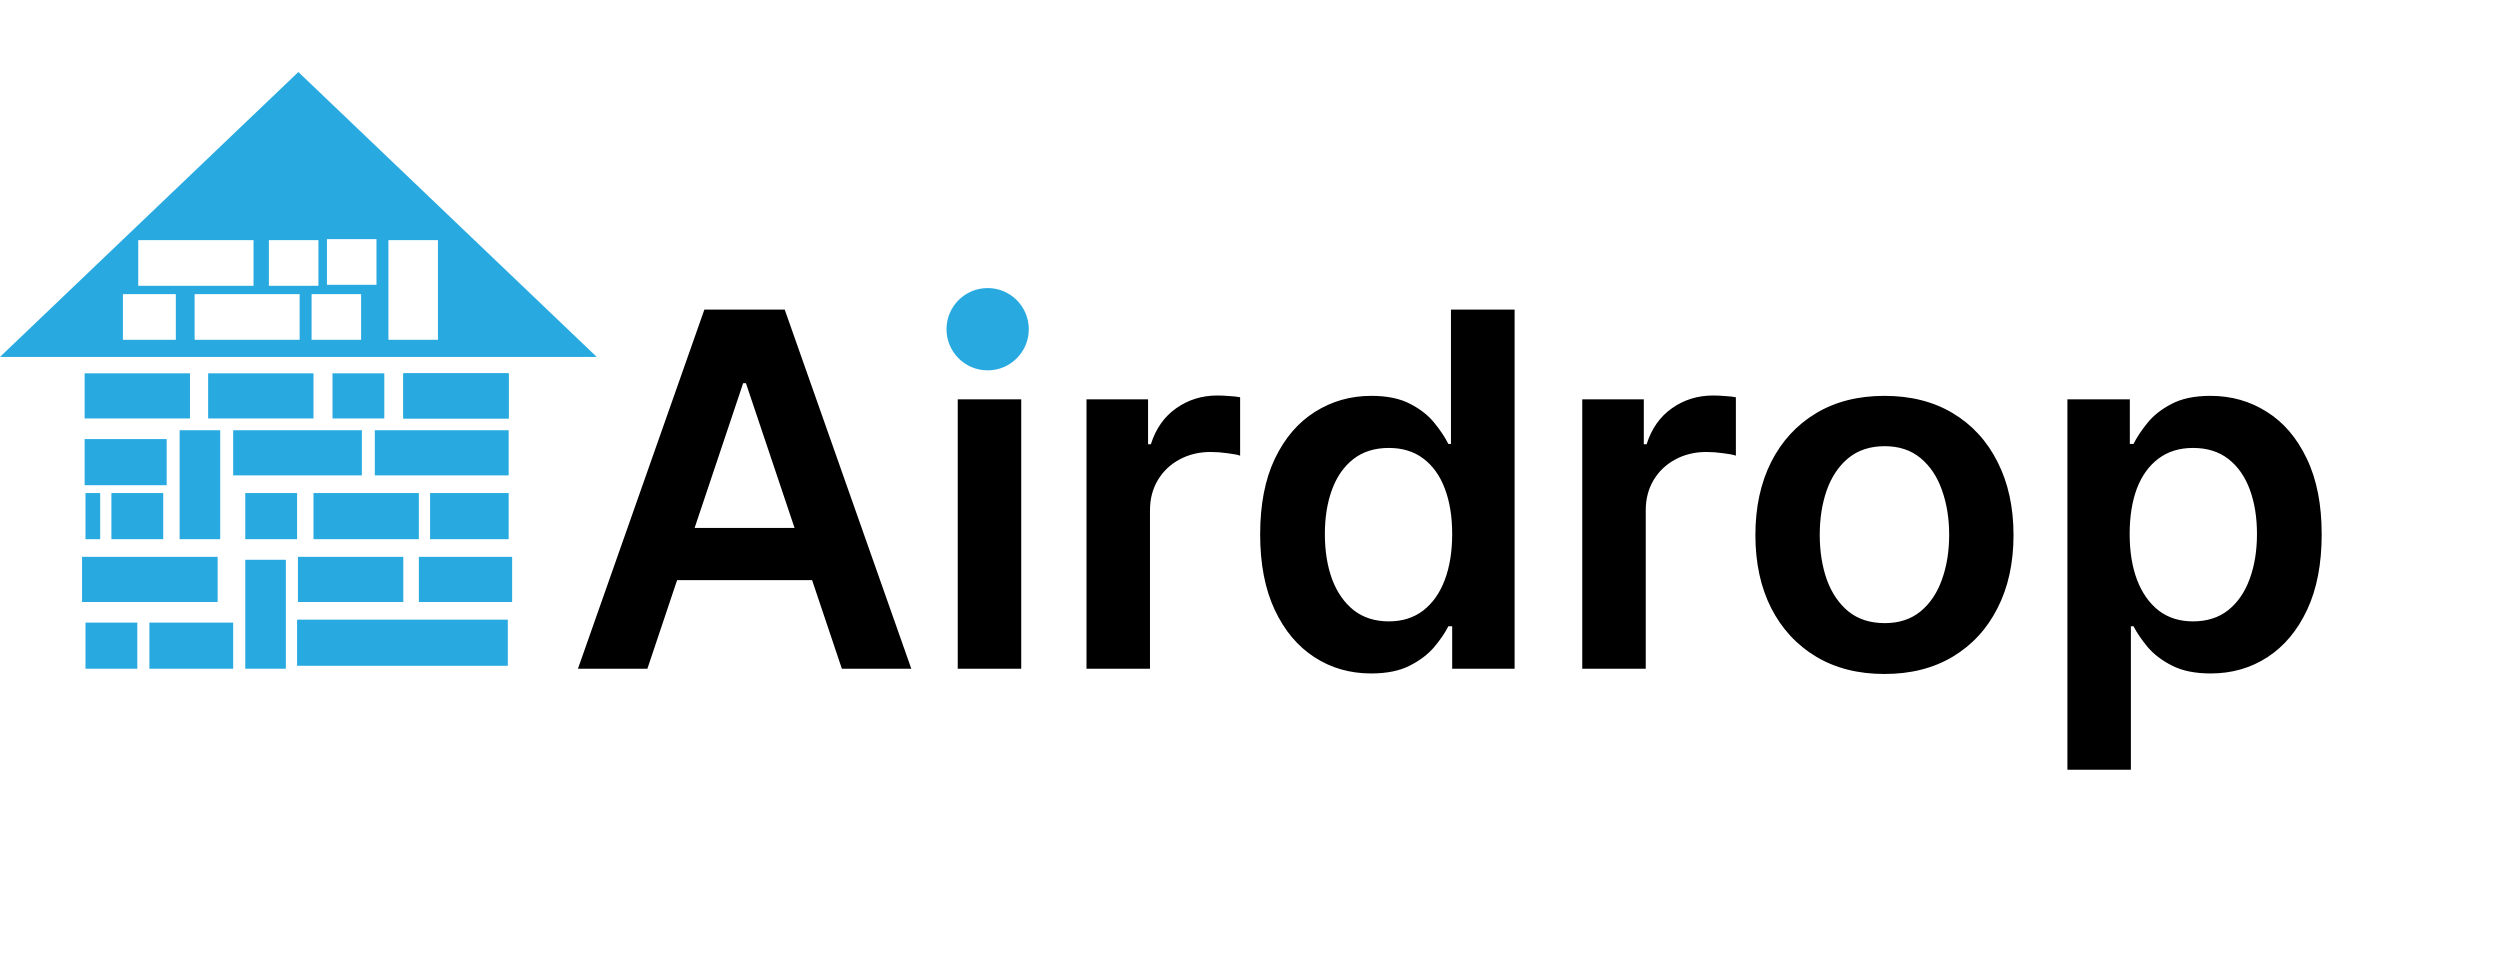
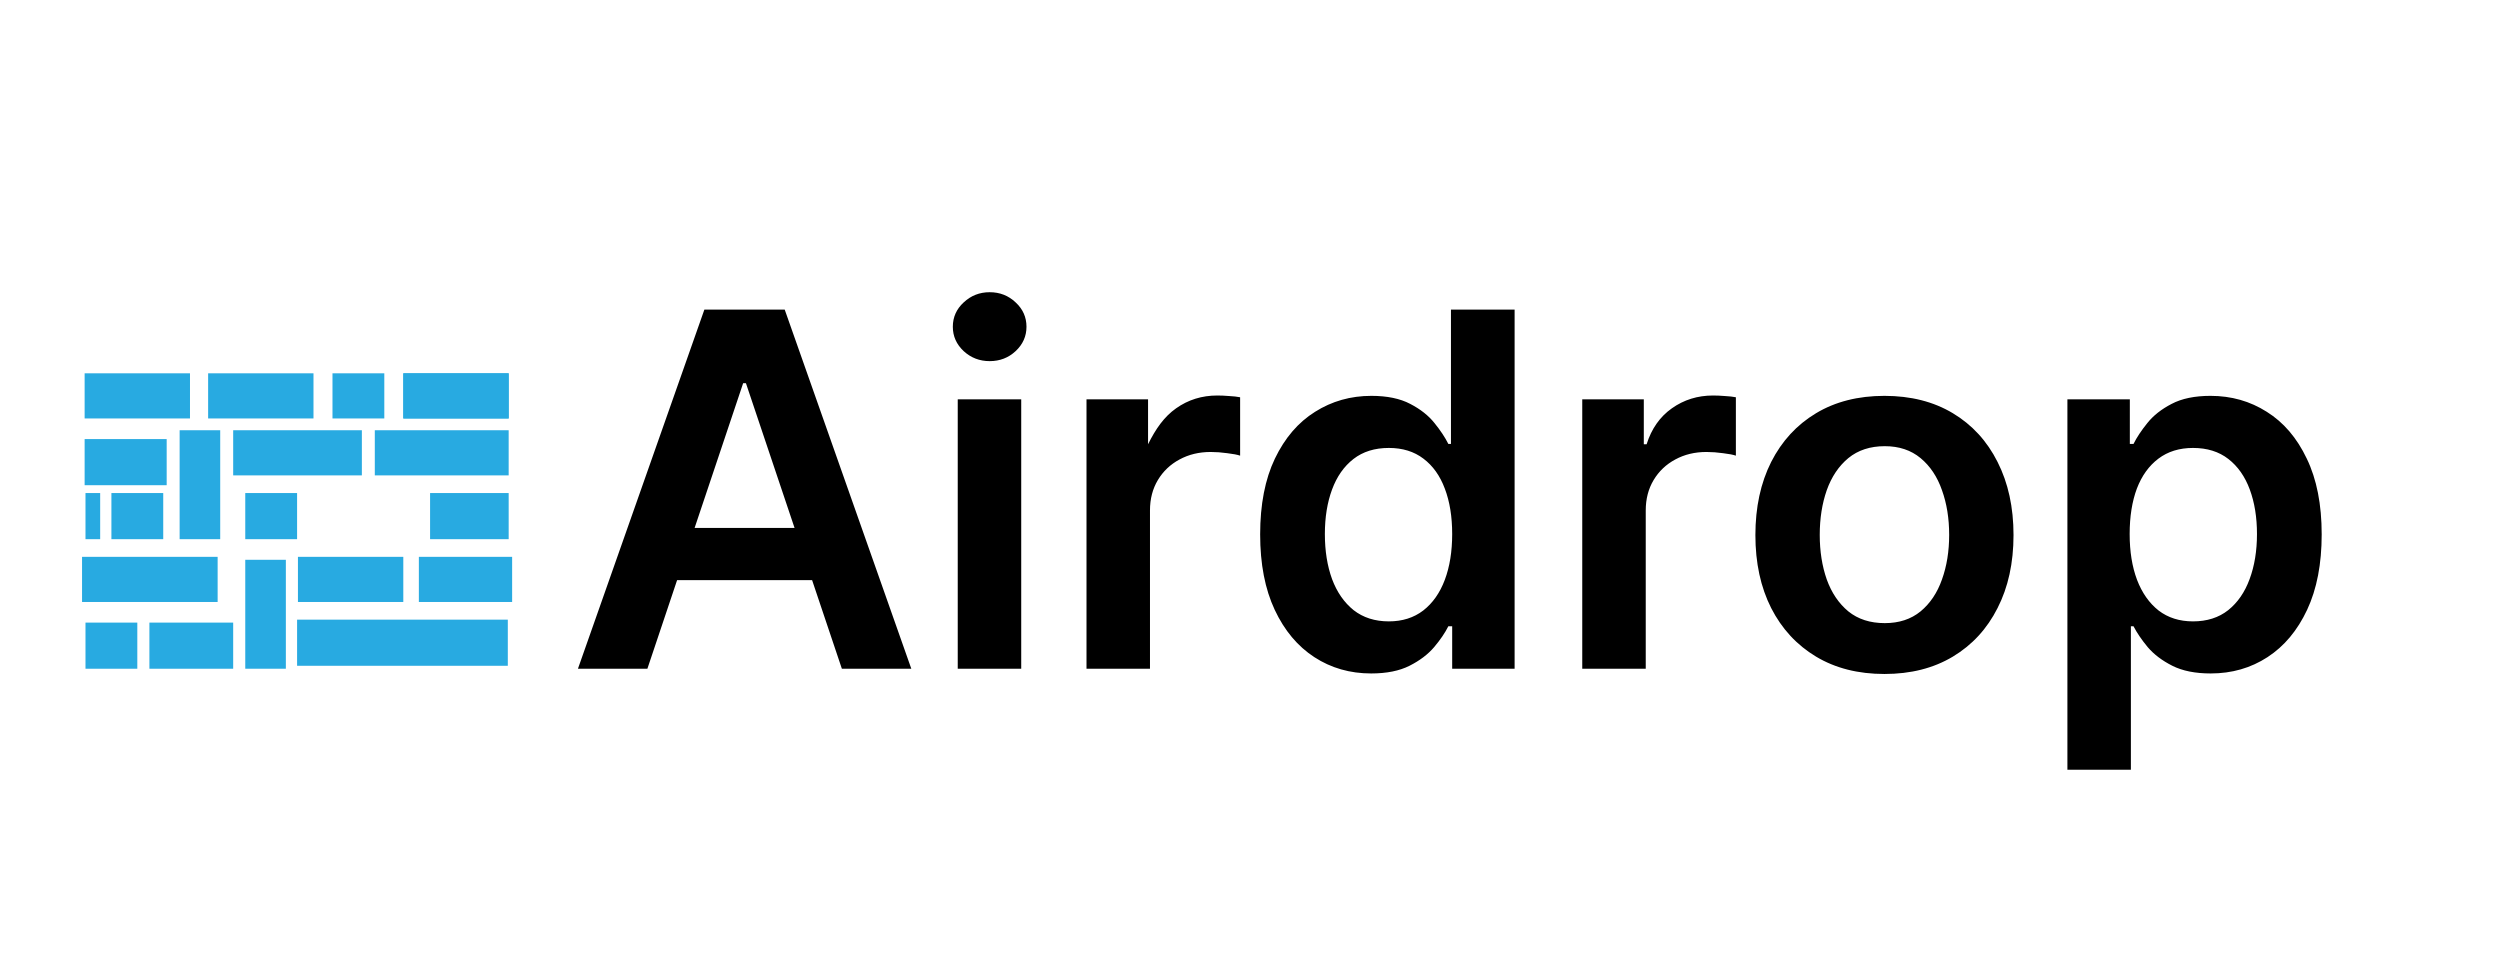
<svg xmlns="http://www.w3.org/2000/svg" width="243" height="94" viewBox="0 0 243 94" fill="none">
-   <path d="M62.926 65H56.176L68.466 30.091H76.273L88.579 65H81.829L72.506 37.25H72.233L62.926 65ZM63.148 51.312H81.557V56.392H63.148V51.312ZM93.092 65V38.818H99.263V65H93.092ZM96.195 35.102C95.217 35.102 94.376 34.778 93.672 34.131C92.967 33.472 92.615 32.682 92.615 31.761C92.615 30.829 92.967 30.04 93.672 29.392C94.376 28.733 95.217 28.403 96.195 28.403C97.183 28.403 98.024 28.733 98.717 29.392C99.422 30.04 99.774 30.829 99.774 31.761C99.774 32.682 99.422 33.472 98.717 34.131C98.024 34.778 97.183 35.102 96.195 35.102ZM105.608 65V38.818H111.591V43.182H111.864C112.341 41.67 113.159 40.506 114.318 39.688C115.489 38.858 116.824 38.443 118.324 38.443C118.665 38.443 119.045 38.46 119.466 38.494C119.898 38.517 120.256 38.557 120.54 38.614V44.29C120.278 44.199 119.864 44.119 119.295 44.051C118.739 43.972 118.199 43.932 117.676 43.932C116.551 43.932 115.54 44.176 114.642 44.665C113.756 45.142 113.057 45.807 112.545 46.659C112.034 47.511 111.778 48.494 111.778 49.608V65H105.608ZM133.277 65.46C131.22 65.46 129.379 64.932 127.754 63.875C126.129 62.818 124.845 61.284 123.902 59.273C122.959 57.261 122.487 54.818 122.487 51.943C122.487 49.034 122.964 46.58 123.919 44.58C124.885 42.568 126.186 41.051 127.822 40.028C129.459 38.994 131.283 38.477 133.294 38.477C134.828 38.477 136.089 38.739 137.078 39.261C138.067 39.773 138.851 40.392 139.43 41.119C140.01 41.835 140.459 42.511 140.777 43.148H141.033V30.091H147.22V65H141.152V60.875H140.777C140.459 61.511 139.999 62.188 139.396 62.903C138.794 63.608 137.999 64.21 137.01 64.71C136.021 65.21 134.777 65.46 133.277 65.46ZM134.999 60.398C136.305 60.398 137.419 60.045 138.339 59.341C139.26 58.625 139.959 57.631 140.436 56.358C140.913 55.085 141.152 53.602 141.152 51.909C141.152 50.216 140.913 48.744 140.436 47.494C139.97 46.244 139.277 45.273 138.357 44.58C137.447 43.886 136.328 43.54 134.999 43.54C133.624 43.54 132.476 43.898 131.555 44.614C130.635 45.33 129.942 46.318 129.476 47.58C129.01 48.841 128.777 50.284 128.777 51.909C128.777 53.545 129.01 55.006 129.476 56.29C129.953 57.562 130.652 58.568 131.572 59.307C132.504 60.034 133.646 60.398 134.999 60.398ZM153.795 65V38.818H159.778V43.182H160.051C160.528 41.67 161.347 40.506 162.506 39.688C163.676 38.858 165.011 38.443 166.511 38.443C166.852 38.443 167.233 38.46 167.653 38.494C168.085 38.517 168.443 38.557 168.727 38.614V44.29C168.466 44.199 168.051 44.119 167.483 44.051C166.926 43.972 166.386 43.932 165.864 43.932C164.739 43.932 163.727 44.176 162.83 44.665C161.943 45.142 161.244 45.807 160.733 46.659C160.222 47.511 159.966 48.494 159.966 49.608V65H153.795ZM183.169 65.511C180.612 65.511 178.396 64.949 176.521 63.824C174.646 62.699 173.192 61.125 172.158 59.102C171.135 57.08 170.624 54.716 170.624 52.011C170.624 49.307 171.135 46.938 172.158 44.903C173.192 42.869 174.646 41.29 176.521 40.165C178.396 39.04 180.612 38.477 183.169 38.477C185.726 38.477 187.942 39.04 189.817 40.165C191.692 41.29 193.141 42.869 194.163 44.903C195.197 46.938 195.714 49.307 195.714 52.011C195.714 54.716 195.197 57.08 194.163 59.102C193.141 61.125 191.692 62.699 189.817 63.824C187.942 64.949 185.726 65.511 183.169 65.511ZM183.203 60.568C184.589 60.568 185.749 60.188 186.68 59.426C187.612 58.653 188.305 57.619 188.76 56.324C189.226 55.028 189.459 53.585 189.459 51.994C189.459 50.392 189.226 48.943 188.76 47.648C188.305 46.341 187.612 45.301 186.68 44.528C185.749 43.756 184.589 43.369 183.203 43.369C181.783 43.369 180.601 43.756 179.658 44.528C178.726 45.301 178.027 46.341 177.561 47.648C177.107 48.943 176.879 50.392 176.879 51.994C176.879 53.585 177.107 55.028 177.561 56.324C178.027 57.619 178.726 58.653 179.658 59.426C180.601 60.188 181.783 60.568 183.203 60.568ZM200.952 74.818V38.818H207.02V43.148H207.378C207.696 42.511 208.145 41.835 208.724 41.119C209.304 40.392 210.088 39.773 211.077 39.261C212.065 38.739 213.327 38.477 214.861 38.477C216.884 38.477 218.707 38.994 220.332 40.028C221.969 41.051 223.264 42.568 224.219 44.58C225.185 46.58 225.668 49.034 225.668 51.943C225.668 54.818 225.196 57.261 224.253 59.273C223.31 61.284 222.026 62.818 220.401 63.875C218.776 64.932 216.935 65.46 214.878 65.46C213.378 65.46 212.134 65.21 211.145 64.71C210.156 64.21 209.361 63.608 208.759 62.903C208.168 62.188 207.707 61.511 207.378 60.875H207.122V74.818H200.952ZM207.003 51.909C207.003 53.602 207.241 55.085 207.719 56.358C208.207 57.631 208.906 58.625 209.815 59.341C210.736 60.045 211.849 60.398 213.156 60.398C214.52 60.398 215.662 60.034 216.582 59.307C217.503 58.568 218.196 57.562 218.662 56.29C219.139 55.006 219.378 53.545 219.378 51.909C219.378 50.284 219.145 48.841 218.679 47.58C218.213 46.318 217.52 45.33 216.599 44.614C215.679 43.898 214.531 43.54 213.156 43.54C211.838 43.54 210.719 43.886 209.798 44.58C208.878 45.273 208.179 46.244 207.702 47.494C207.236 48.744 207.003 50.216 207.003 51.909Z" fill="black" />
-   <circle cx="96" cy="32" r="4" fill="#28AAE1" />
+   <path d="M62.926 65H56.176L68.466 30.091H76.273L88.579 65H81.829L72.506 37.25H72.233L62.926 65ZM63.148 51.312H81.557V56.392H63.148V51.312ZM93.092 65V38.818H99.263V65H93.092ZM96.195 35.102C95.217 35.102 94.376 34.778 93.672 34.131C92.967 33.472 92.615 32.682 92.615 31.761C92.615 30.829 92.967 30.04 93.672 29.392C94.376 28.733 95.217 28.403 96.195 28.403C97.183 28.403 98.024 28.733 98.717 29.392C99.422 30.04 99.774 30.829 99.774 31.761C99.774 32.682 99.422 33.472 98.717 34.131C98.024 34.778 97.183 35.102 96.195 35.102ZM105.608 65V38.818H111.591V43.182C112.341 41.67 113.159 40.506 114.318 39.688C115.489 38.858 116.824 38.443 118.324 38.443C118.665 38.443 119.045 38.46 119.466 38.494C119.898 38.517 120.256 38.557 120.54 38.614V44.29C120.278 44.199 119.864 44.119 119.295 44.051C118.739 43.972 118.199 43.932 117.676 43.932C116.551 43.932 115.54 44.176 114.642 44.665C113.756 45.142 113.057 45.807 112.545 46.659C112.034 47.511 111.778 48.494 111.778 49.608V65H105.608ZM133.277 65.46C131.22 65.46 129.379 64.932 127.754 63.875C126.129 62.818 124.845 61.284 123.902 59.273C122.959 57.261 122.487 54.818 122.487 51.943C122.487 49.034 122.964 46.58 123.919 44.58C124.885 42.568 126.186 41.051 127.822 40.028C129.459 38.994 131.283 38.477 133.294 38.477C134.828 38.477 136.089 38.739 137.078 39.261C138.067 39.773 138.851 40.392 139.43 41.119C140.01 41.835 140.459 42.511 140.777 43.148H141.033V30.091H147.22V65H141.152V60.875H140.777C140.459 61.511 139.999 62.188 139.396 62.903C138.794 63.608 137.999 64.21 137.01 64.71C136.021 65.21 134.777 65.46 133.277 65.46ZM134.999 60.398C136.305 60.398 137.419 60.045 138.339 59.341C139.26 58.625 139.959 57.631 140.436 56.358C140.913 55.085 141.152 53.602 141.152 51.909C141.152 50.216 140.913 48.744 140.436 47.494C139.97 46.244 139.277 45.273 138.357 44.58C137.447 43.886 136.328 43.54 134.999 43.54C133.624 43.54 132.476 43.898 131.555 44.614C130.635 45.33 129.942 46.318 129.476 47.58C129.01 48.841 128.777 50.284 128.777 51.909C128.777 53.545 129.01 55.006 129.476 56.29C129.953 57.562 130.652 58.568 131.572 59.307C132.504 60.034 133.646 60.398 134.999 60.398ZM153.795 65V38.818H159.778V43.182H160.051C160.528 41.67 161.347 40.506 162.506 39.688C163.676 38.858 165.011 38.443 166.511 38.443C166.852 38.443 167.233 38.46 167.653 38.494C168.085 38.517 168.443 38.557 168.727 38.614V44.29C168.466 44.199 168.051 44.119 167.483 44.051C166.926 43.972 166.386 43.932 165.864 43.932C164.739 43.932 163.727 44.176 162.83 44.665C161.943 45.142 161.244 45.807 160.733 46.659C160.222 47.511 159.966 48.494 159.966 49.608V65H153.795ZM183.169 65.511C180.612 65.511 178.396 64.949 176.521 63.824C174.646 62.699 173.192 61.125 172.158 59.102C171.135 57.08 170.624 54.716 170.624 52.011C170.624 49.307 171.135 46.938 172.158 44.903C173.192 42.869 174.646 41.29 176.521 40.165C178.396 39.04 180.612 38.477 183.169 38.477C185.726 38.477 187.942 39.04 189.817 40.165C191.692 41.29 193.141 42.869 194.163 44.903C195.197 46.938 195.714 49.307 195.714 52.011C195.714 54.716 195.197 57.08 194.163 59.102C193.141 61.125 191.692 62.699 189.817 63.824C187.942 64.949 185.726 65.511 183.169 65.511ZM183.203 60.568C184.589 60.568 185.749 60.188 186.68 59.426C187.612 58.653 188.305 57.619 188.76 56.324C189.226 55.028 189.459 53.585 189.459 51.994C189.459 50.392 189.226 48.943 188.76 47.648C188.305 46.341 187.612 45.301 186.68 44.528C185.749 43.756 184.589 43.369 183.203 43.369C181.783 43.369 180.601 43.756 179.658 44.528C178.726 45.301 178.027 46.341 177.561 47.648C177.107 48.943 176.879 50.392 176.879 51.994C176.879 53.585 177.107 55.028 177.561 56.324C178.027 57.619 178.726 58.653 179.658 59.426C180.601 60.188 181.783 60.568 183.203 60.568ZM200.952 74.818V38.818H207.02V43.148H207.378C207.696 42.511 208.145 41.835 208.724 41.119C209.304 40.392 210.088 39.773 211.077 39.261C212.065 38.739 213.327 38.477 214.861 38.477C216.884 38.477 218.707 38.994 220.332 40.028C221.969 41.051 223.264 42.568 224.219 44.58C225.185 46.58 225.668 49.034 225.668 51.943C225.668 54.818 225.196 57.261 224.253 59.273C223.31 61.284 222.026 62.818 220.401 63.875C218.776 64.932 216.935 65.46 214.878 65.46C213.378 65.46 212.134 65.21 211.145 64.71C210.156 64.21 209.361 63.608 208.759 62.903C208.168 62.188 207.707 61.511 207.378 60.875H207.122V74.818H200.952ZM207.003 51.909C207.003 53.602 207.241 55.085 207.719 56.358C208.207 57.631 208.906 58.625 209.815 59.341C210.736 60.045 211.849 60.398 213.156 60.398C214.52 60.398 215.662 60.034 216.582 59.307C217.503 58.568 218.196 57.562 218.662 56.29C219.139 55.006 219.378 53.545 219.378 51.909C219.378 50.284 219.145 48.841 218.679 47.58C218.213 46.318 217.52 45.33 216.599 44.614C215.679 43.898 214.531 43.54 213.156 43.54C211.838 43.54 210.719 43.886 209.798 44.58C208.878 45.273 208.179 46.244 207.702 47.494C207.236 48.744 207.003 50.216 207.003 51.909Z" fill="black" />
  <rect x="8.226" y="36.286" width="10.241" height="4.388" fill="#28AAE1" />
-   <path fill-rule="evenodd" clip-rule="evenodd" d="M58 34.691L29 7L0 34.691H58ZM29.124 28.588H18.917V33.027H29.124V28.588ZM13.439 23.343H24.643V27.781H13.439V23.343ZM17.091 28.588H11.946V33.027H17.091V28.588ZM30.286 28.588H35.1V33.027H30.286V28.588ZM30.95 23.343H26.137V27.781H30.95V23.343ZM31.78 23.242H36.593V27.68H31.78V23.242ZM42.569 23.343H37.755V33.027H42.569V23.343Z" fill="#28AAE1" />
  <rect x="8.226" y="42.678" width="7.975" height="4.484" fill="#28AAE1" />
  <rect x="20.23" y="36.286" width="10.241" height="4.388" fill="#28AAE1" />
  <rect x="28.96" y="54.125" width="10.241" height="4.388" fill="#28AAE1" />
  <rect x="28.877" y="60.23" width="20.482" height="4.484" fill="#28AAE1" />
-   <rect x="30.471" y="47.924" width="10.241" height="4.484" fill="#28AAE1" />
  <rect x="32.318" y="36.286" width="5.037" height="4.388" fill="#28AAE1" />
  <rect x="40.713" y="54.125" width="9.066" height="4.388" fill="#28AAE1" />
  <rect x="23.84" y="47.924" width="5.037" height="4.484" fill="#28AAE1" />
  <rect x="8.31" y="60.517" width="5.037" height="4.484" fill="#28AAE1" />
  <rect x="41.804" y="47.924" width="7.639" height="4.484" fill="#28AAE1" />
  <rect x="10.829" y="47.924" width="5.037" height="4.484" fill="#28AAE1" />
  <rect x="8.31" y="47.924" width="1.427" height="4.484" fill="#28AAE1" />
  <rect x="39.202" y="36.286" width="10.241" height="4.388" fill="#28AAE1" />
  <rect x="39.202" y="36.286" width="10.241" height="4.388" fill="#28AAE1" />
  <rect x="36.431" y="41.819" width="13.011" height="4.388" fill="#28AAE1" />
  <rect x="22.665" y="41.819" width="12.508" height="4.388" fill="#28AAE1" />
  <rect x="7.975" y="54.125" width="13.179" height="4.388" fill="#28AAE1" />
  <rect x="14.522" y="60.517" width="8.143" height="4.484" fill="#28AAE1" />
  <rect x="17.46" y="41.819" width="3.945" height="10.589" fill="#28AAE1" />
  <rect x="23.84" y="54.411" width="3.945" height="10.589" fill="#28AAE1" />
</svg>